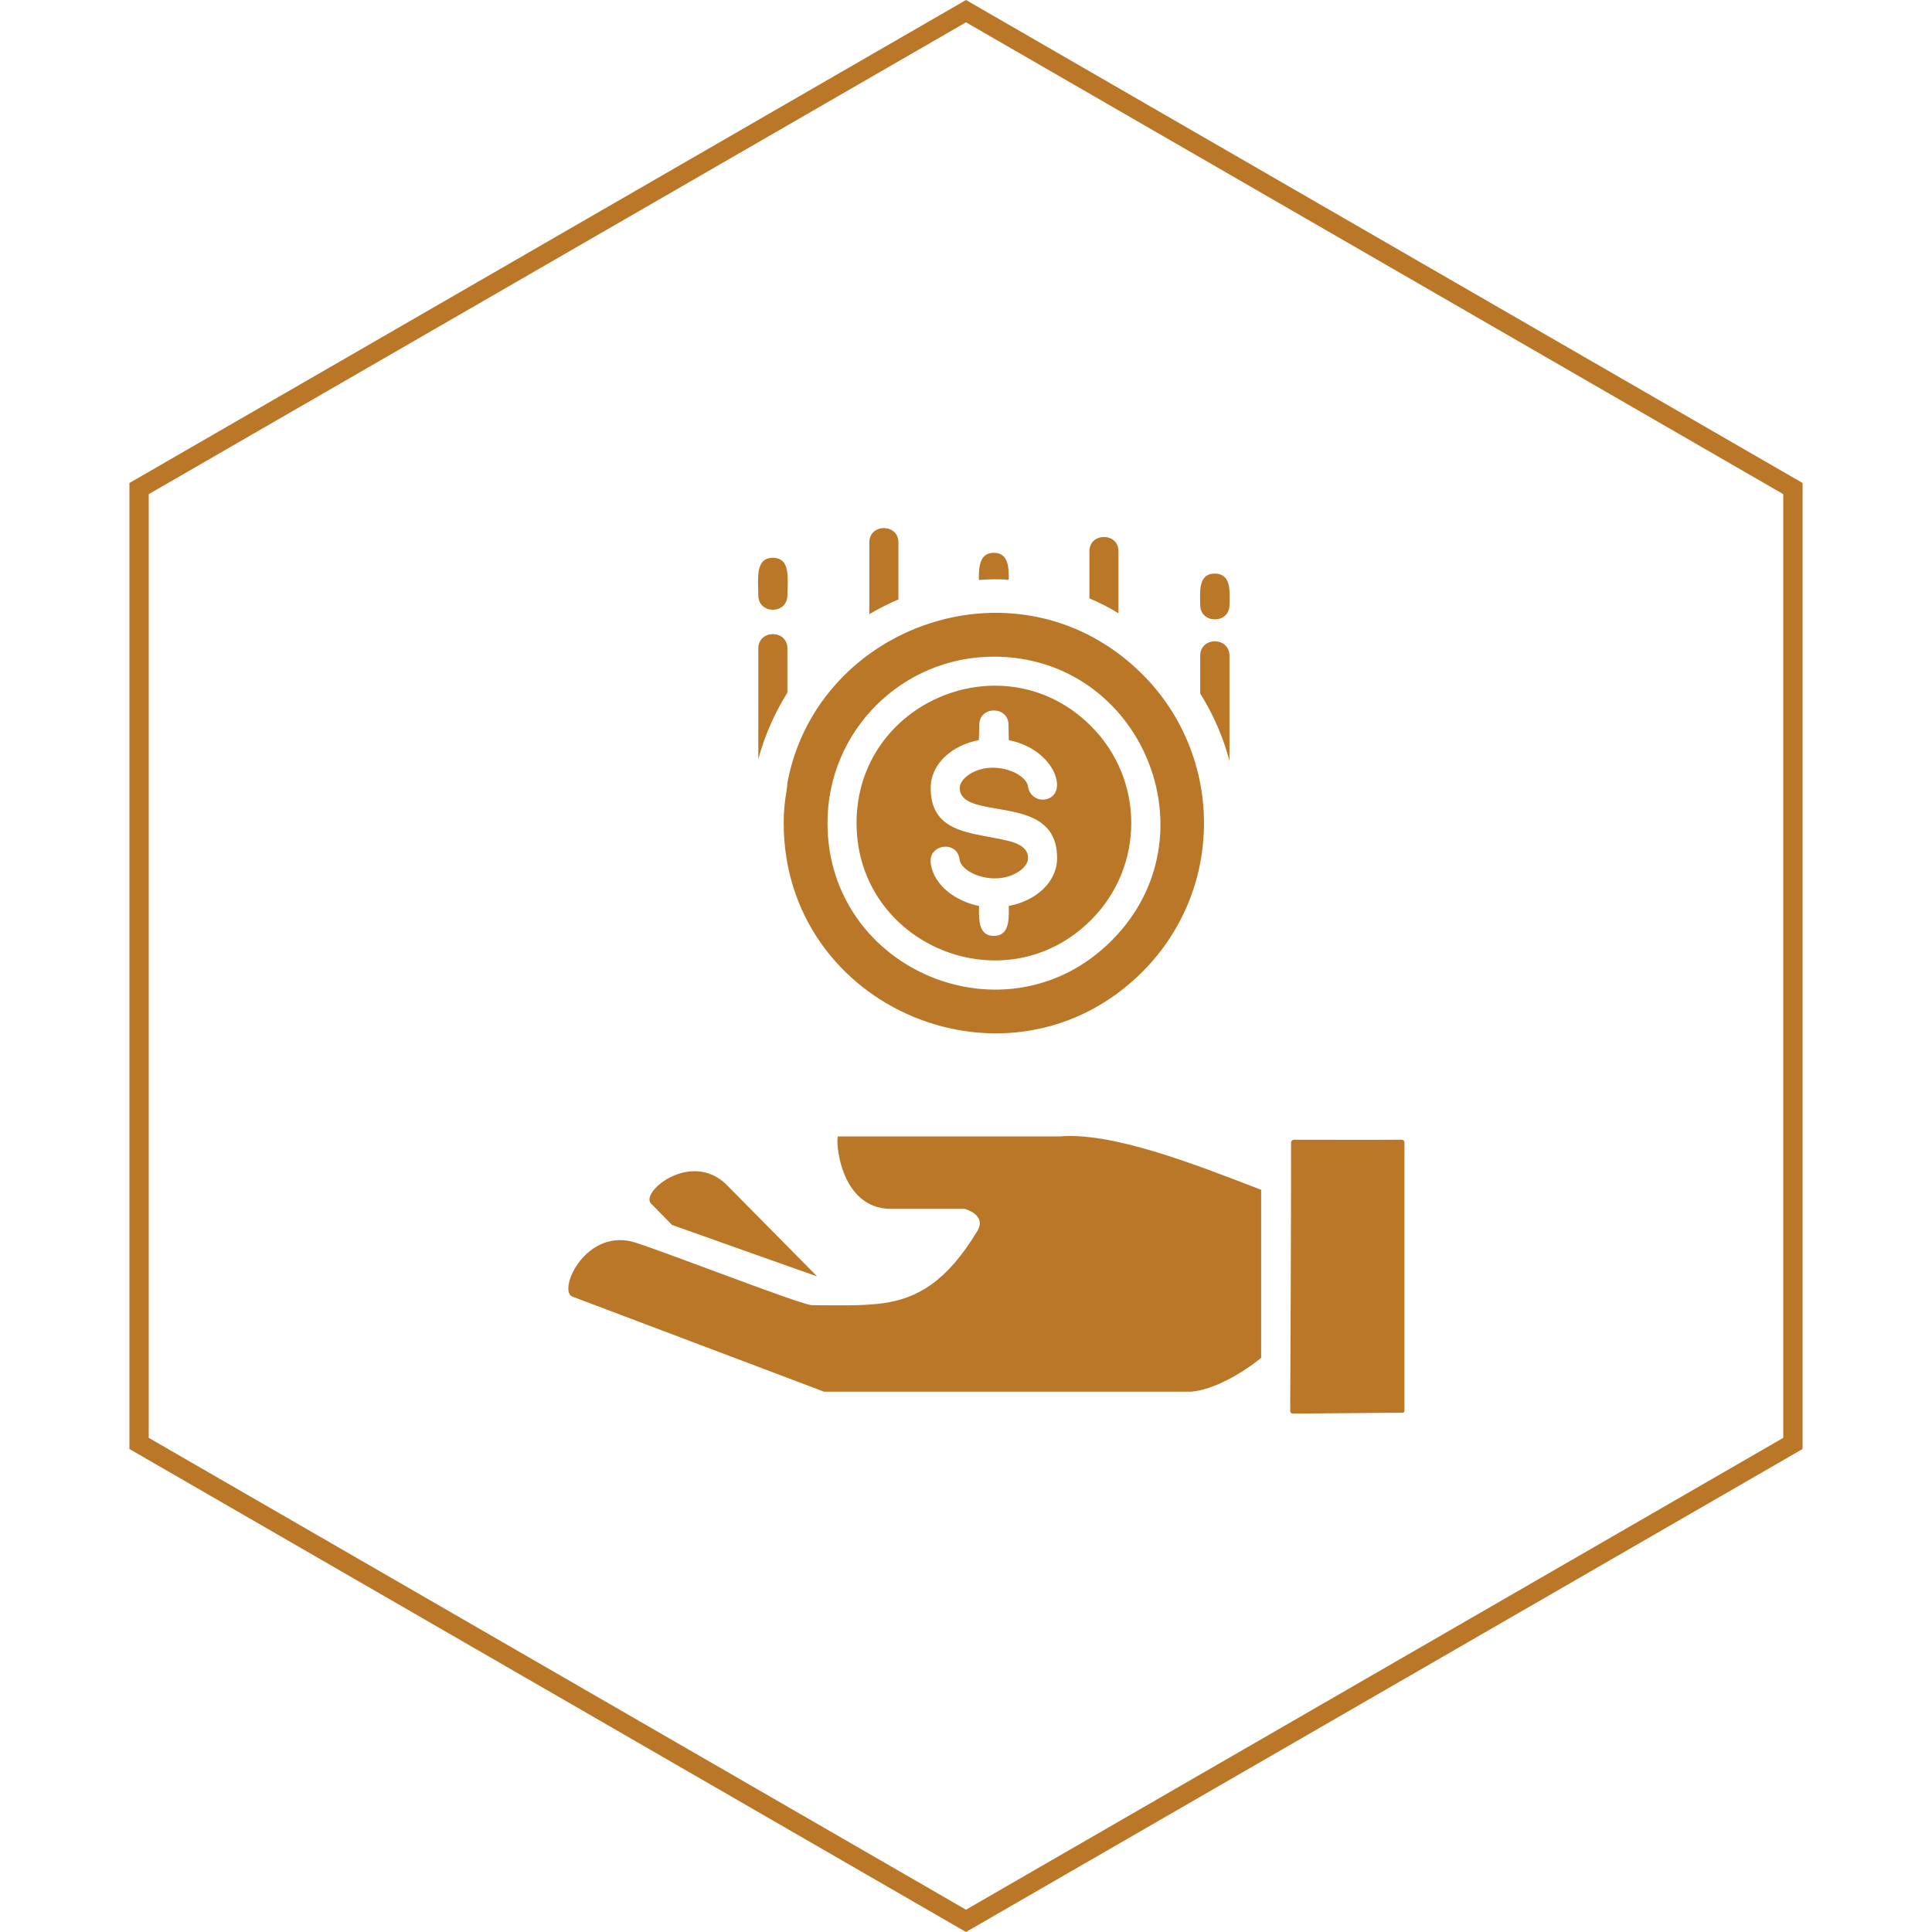
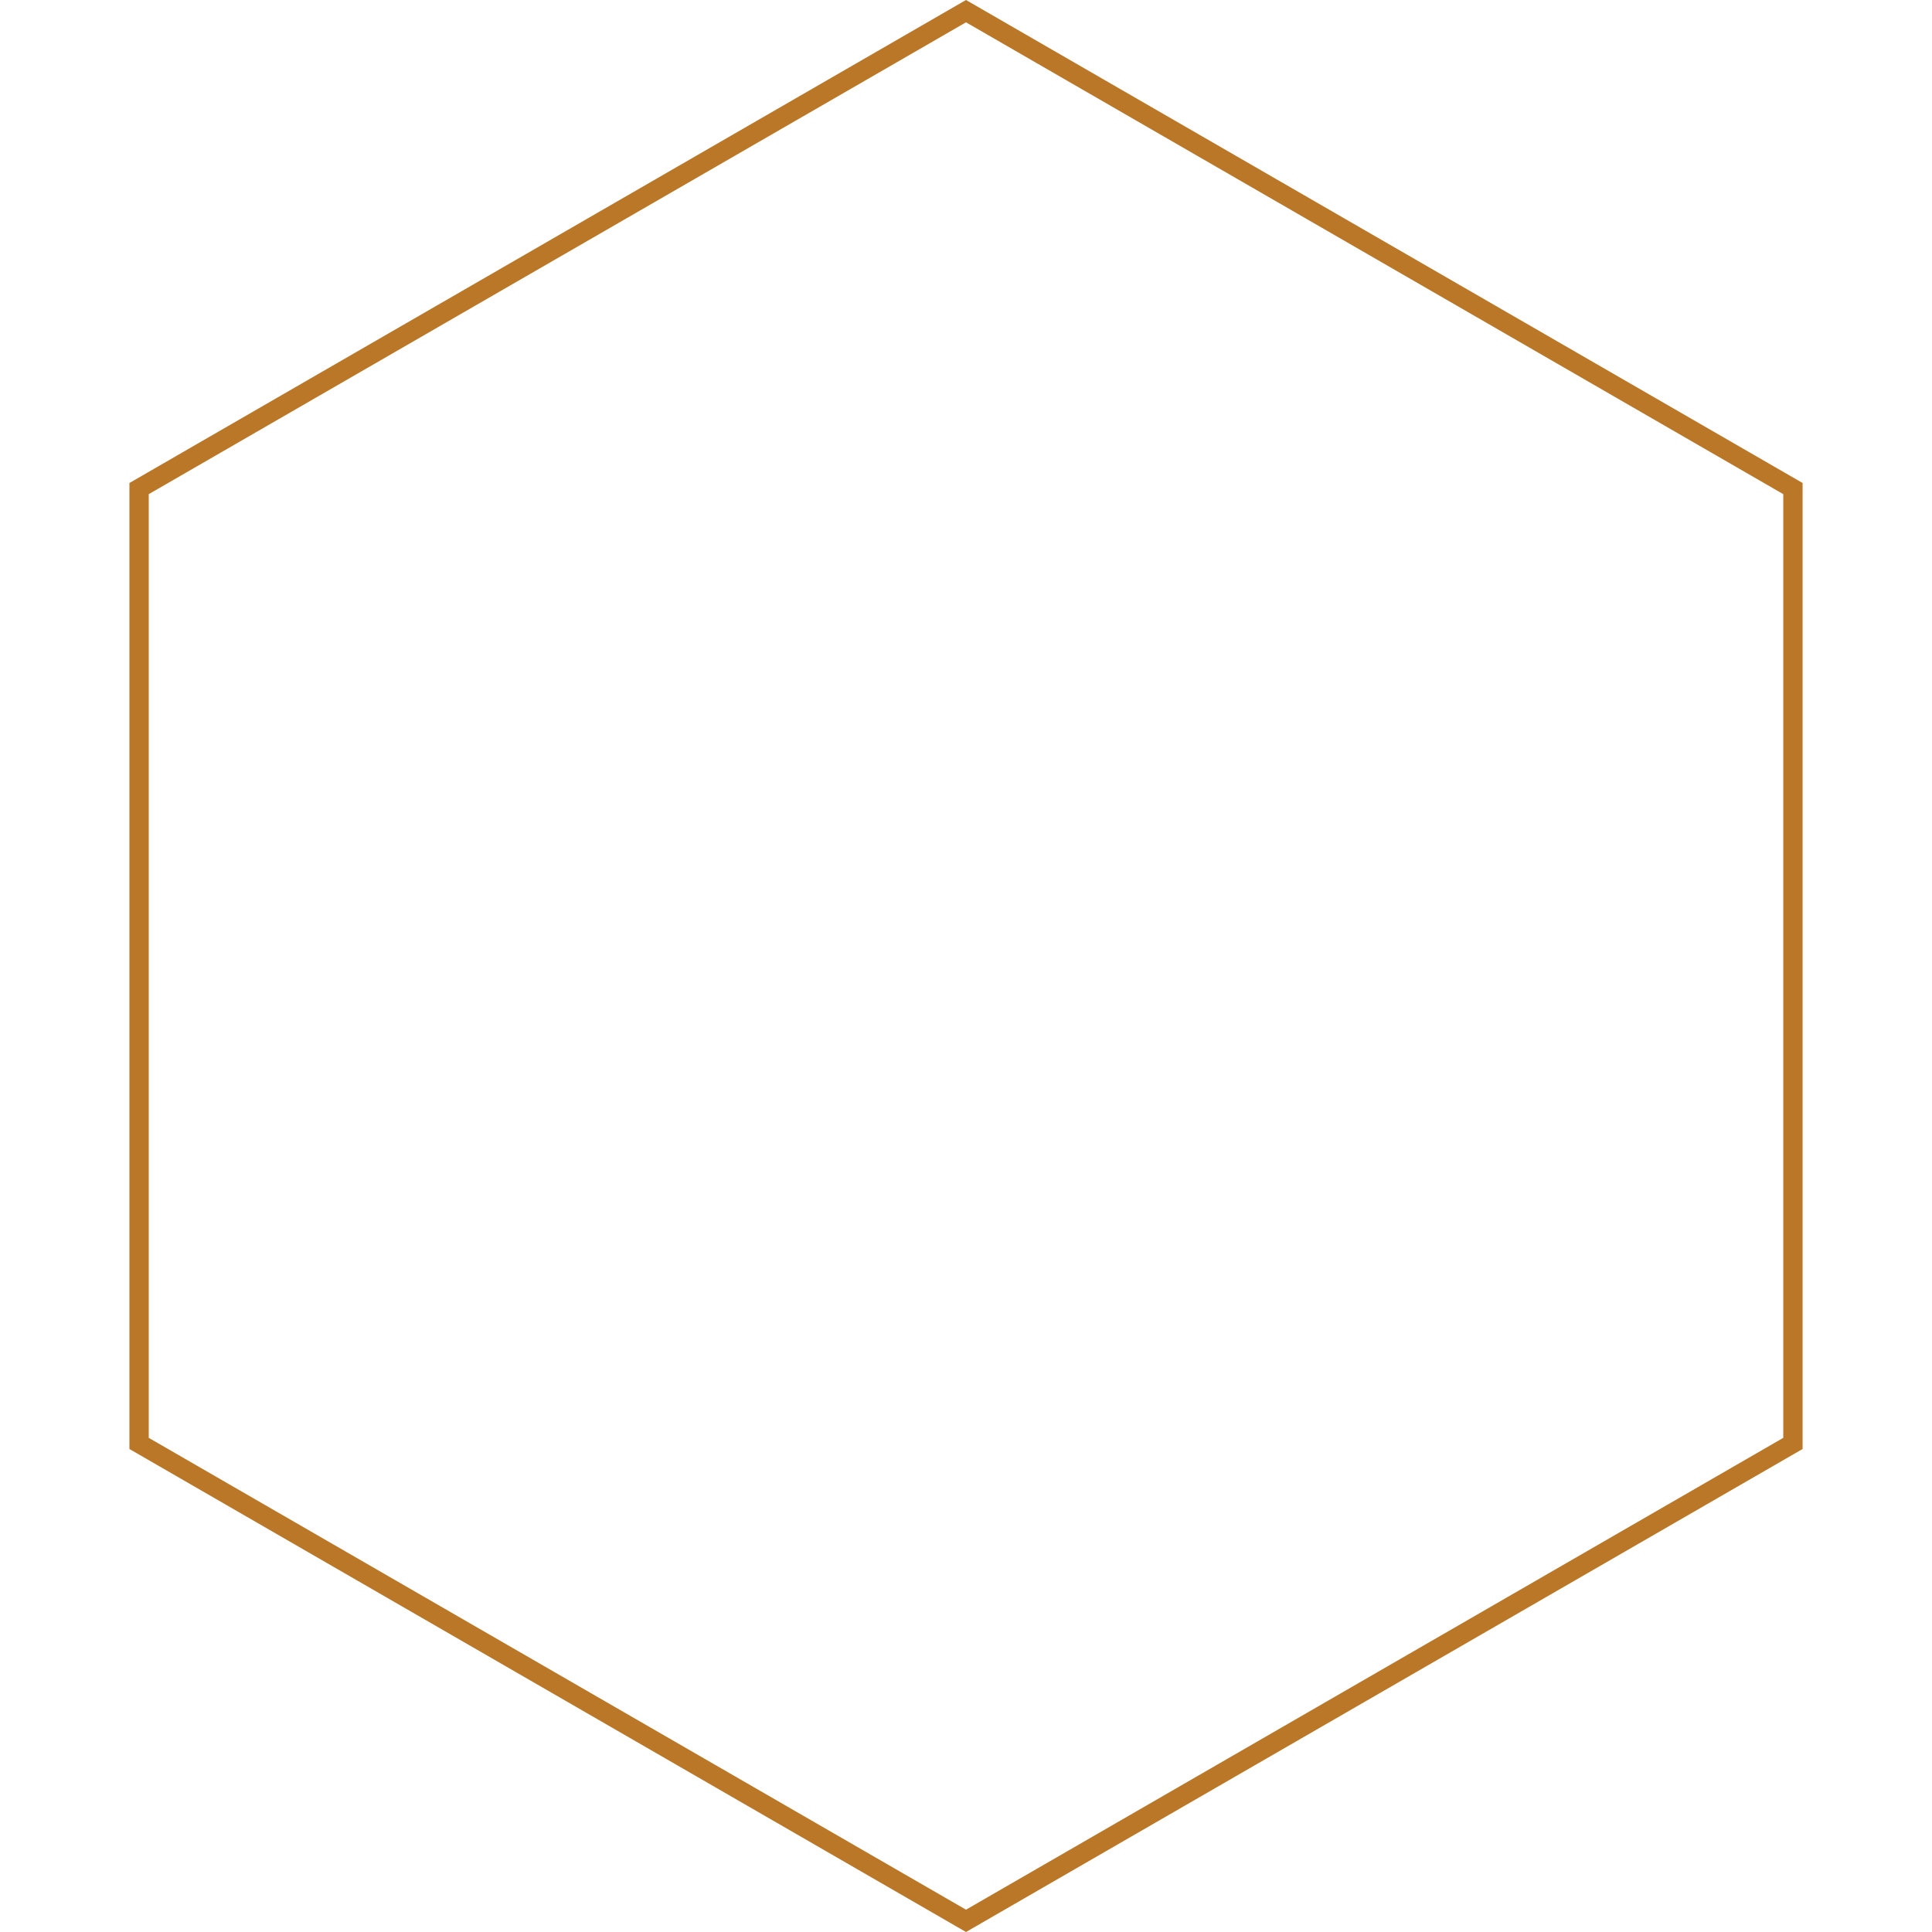
<svg xmlns="http://www.w3.org/2000/svg" width="200" height="200" viewBox="0 0 200 200" fill="none">
  <path d="M14.398 50.577L100 1.155L185.603 50.577V149.423L100 198.845L14.398 149.423V50.577Z" stroke="#B97727" stroke-width="2" />
-   <path d="M81.51 81.04C81.487 81.871 81.128 82.994 81.128 85.193C81.128 104.518 104.605 114.259 118.274 100.59C126.849 91.992 126.668 78.211 118.274 69.817C105.616 57.181 84.585 64.566 81.51 81.04ZM133.943 117.986C133.785 117.986 133.65 118.121 133.65 118.278C133.65 127.525 133.604 136.773 133.561 146.02C133.561 146.267 133.696 146.333 133.874 146.333L145.187 146.244C145.322 146.244 145.389 146.178 145.389 146.02V119.736V118.276C145.389 118.075 145.254 117.984 145.075 117.984C141.371 118.008 137.645 117.986 133.943 117.986ZM78.501 78.593V67.124C78.501 65.15 81.51 65.15 81.51 67.124V71.702C80.208 73.791 79.176 76.081 78.501 78.593ZM89.995 63.578V56.148C89.995 54.173 93.003 54.173 93.003 56.148V62.05C91.969 62.501 90.96 62.995 89.995 63.578ZM101.329 60.032C101.306 58.572 101.464 57.227 102.877 57.227C104.314 57.227 104.449 58.552 104.426 60.011C103.394 59.941 102.362 59.964 101.329 60.032ZM112.776 61.94V57.069C112.776 55.095 115.785 55.095 115.785 57.069V63.489C114.797 62.883 113.786 62.366 112.776 61.94ZM124.245 71.793V67.888C124.245 65.891 127.274 65.891 127.274 67.888V78.752C126.624 76.328 125.615 73.969 124.245 71.793ZM81.51 61.624C81.51 63.622 78.501 63.622 78.501 61.624C78.501 60.053 78.119 57.742 80.005 57.742C81.914 57.742 81.51 60.055 81.51 61.624ZM127.276 62.636C127.276 64.61 124.247 64.61 124.247 62.636C124.247 61.446 123.954 59.38 125.75 59.38C127.567 59.38 127.276 61.446 127.276 62.636ZM67.346 124.54L69.568 126.807L84.493 132.103H84.56L75.132 122.564C71.521 119.152 66.404 123.282 67.346 124.54ZM84.07 135.112C83.06 135.135 69.817 129.948 65.822 128.647C60.682 126.986 57.719 133.517 59.224 134.213L85.305 144.066H123.304C125.572 143.886 128.511 142.227 130.554 140.564V123.168C123.462 120.429 115.112 117.174 109.658 117.645H86.762C86.47 117.645 86.785 125.142 92.239 125.142H99.871C99.871 125.142 102.184 125.749 101.173 127.432C97.963 132.751 94.934 134.39 91.454 134.906C89.119 135.224 86.449 135.112 84.07 135.112ZM101.374 75.047C101.374 73.049 104.403 73.049 104.403 75.047C104.403 75.541 104.426 76.079 104.426 76.618C109.386 77.607 110.734 82.454 108.107 82.768C107.277 82.857 106.536 82.274 106.423 81.443C106.245 79.961 102.63 78.547 100.205 80.254C99.689 80.636 99.352 81.107 99.352 81.578C99.352 82.835 100.72 83.262 102.292 83.553C103.1 83.711 103.93 83.823 104.738 84.001C107.319 84.539 109.43 85.573 109.43 88.826C109.43 91.363 107.186 93.271 104.424 93.786C104.47 95.358 104.424 96.884 102.875 96.884C101.35 96.884 101.304 95.335 101.35 93.786C99.082 93.338 96.637 91.743 96.344 89.32C96.12 87.346 99.105 86.987 99.329 88.961C99.508 90.444 103.145 91.857 105.568 90.151C106.085 89.769 106.422 89.298 106.422 88.826C106.422 87.838 105.568 87.367 104.491 87.076C103.368 86.784 102.178 86.628 101.057 86.381C98.499 85.843 96.344 84.921 96.344 81.576C96.344 79.04 98.588 77.132 101.327 76.617C101.351 76.081 101.374 75.541 101.374 75.047ZM102.877 67.977C118.185 67.977 125.906 86.563 115.064 97.38C104.246 108.222 85.662 100.5 85.662 85.193C85.662 75.676 93.36 67.977 102.877 67.977ZM112.934 75.159C104.001 66.225 88.67 72.578 88.67 85.193C88.67 97.83 104.001 104.181 112.934 95.248C118.5 89.704 118.5 80.704 112.934 75.159Z" fill="#B97727" />
</svg>